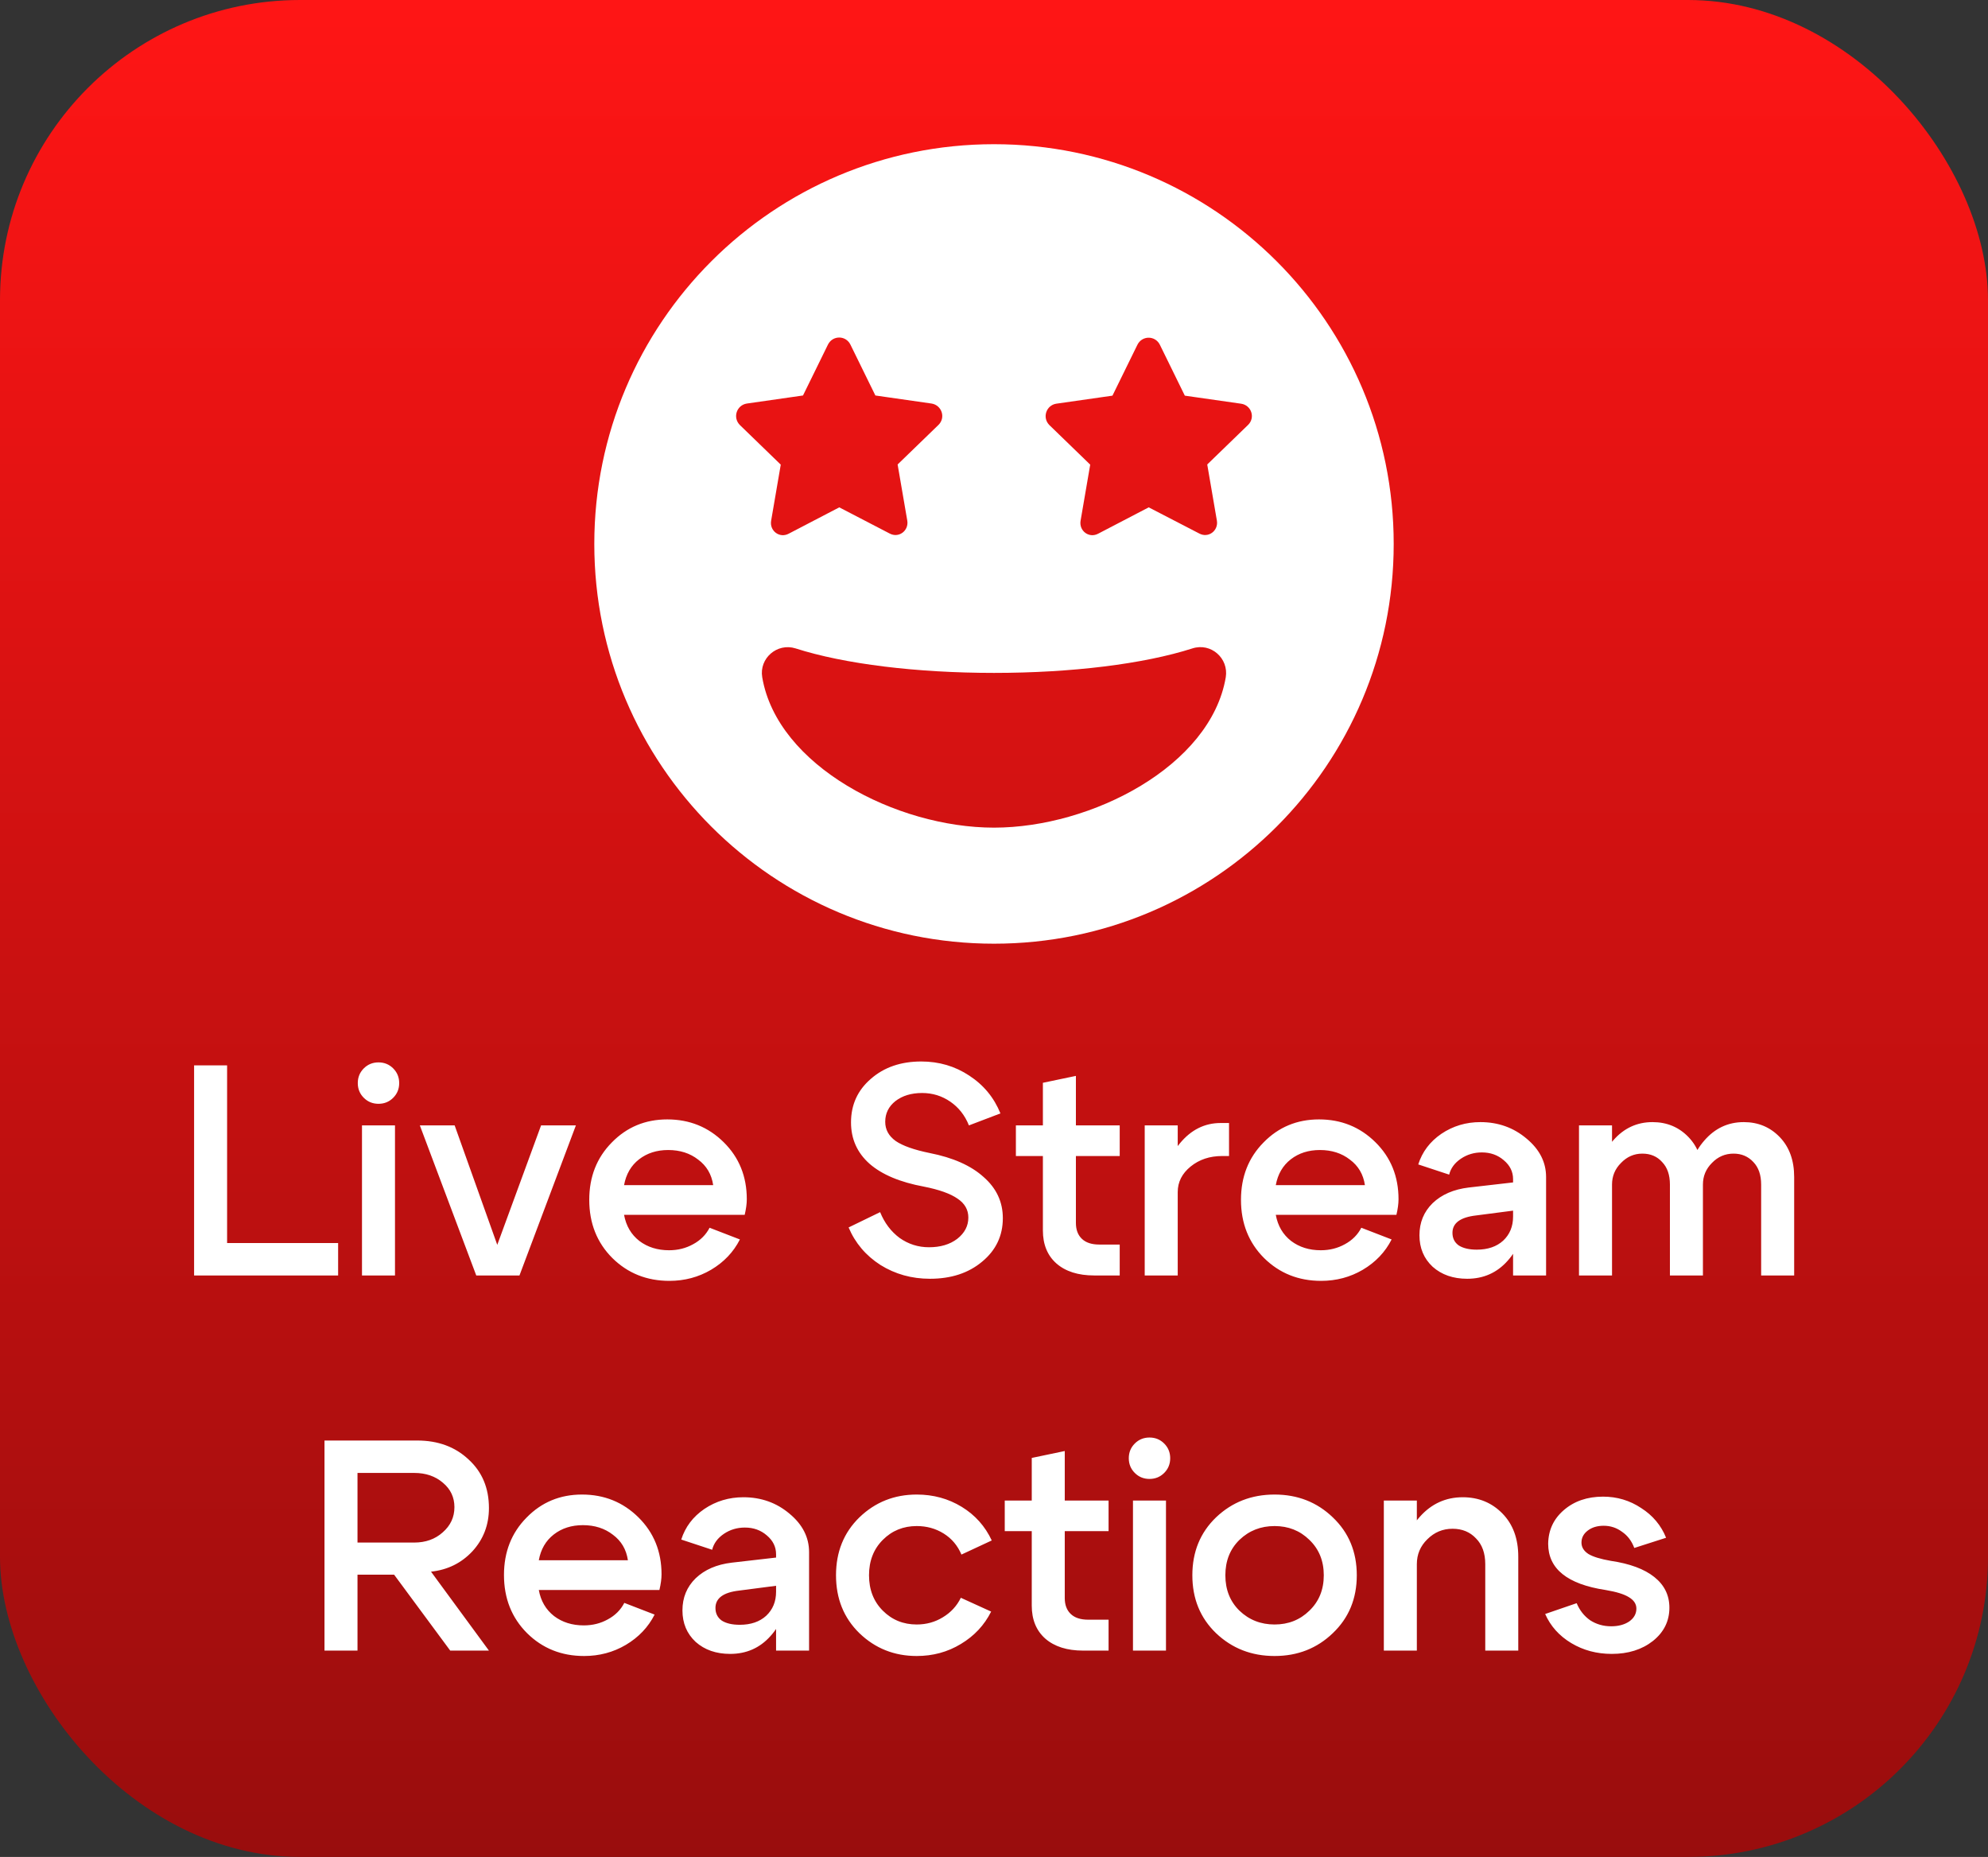
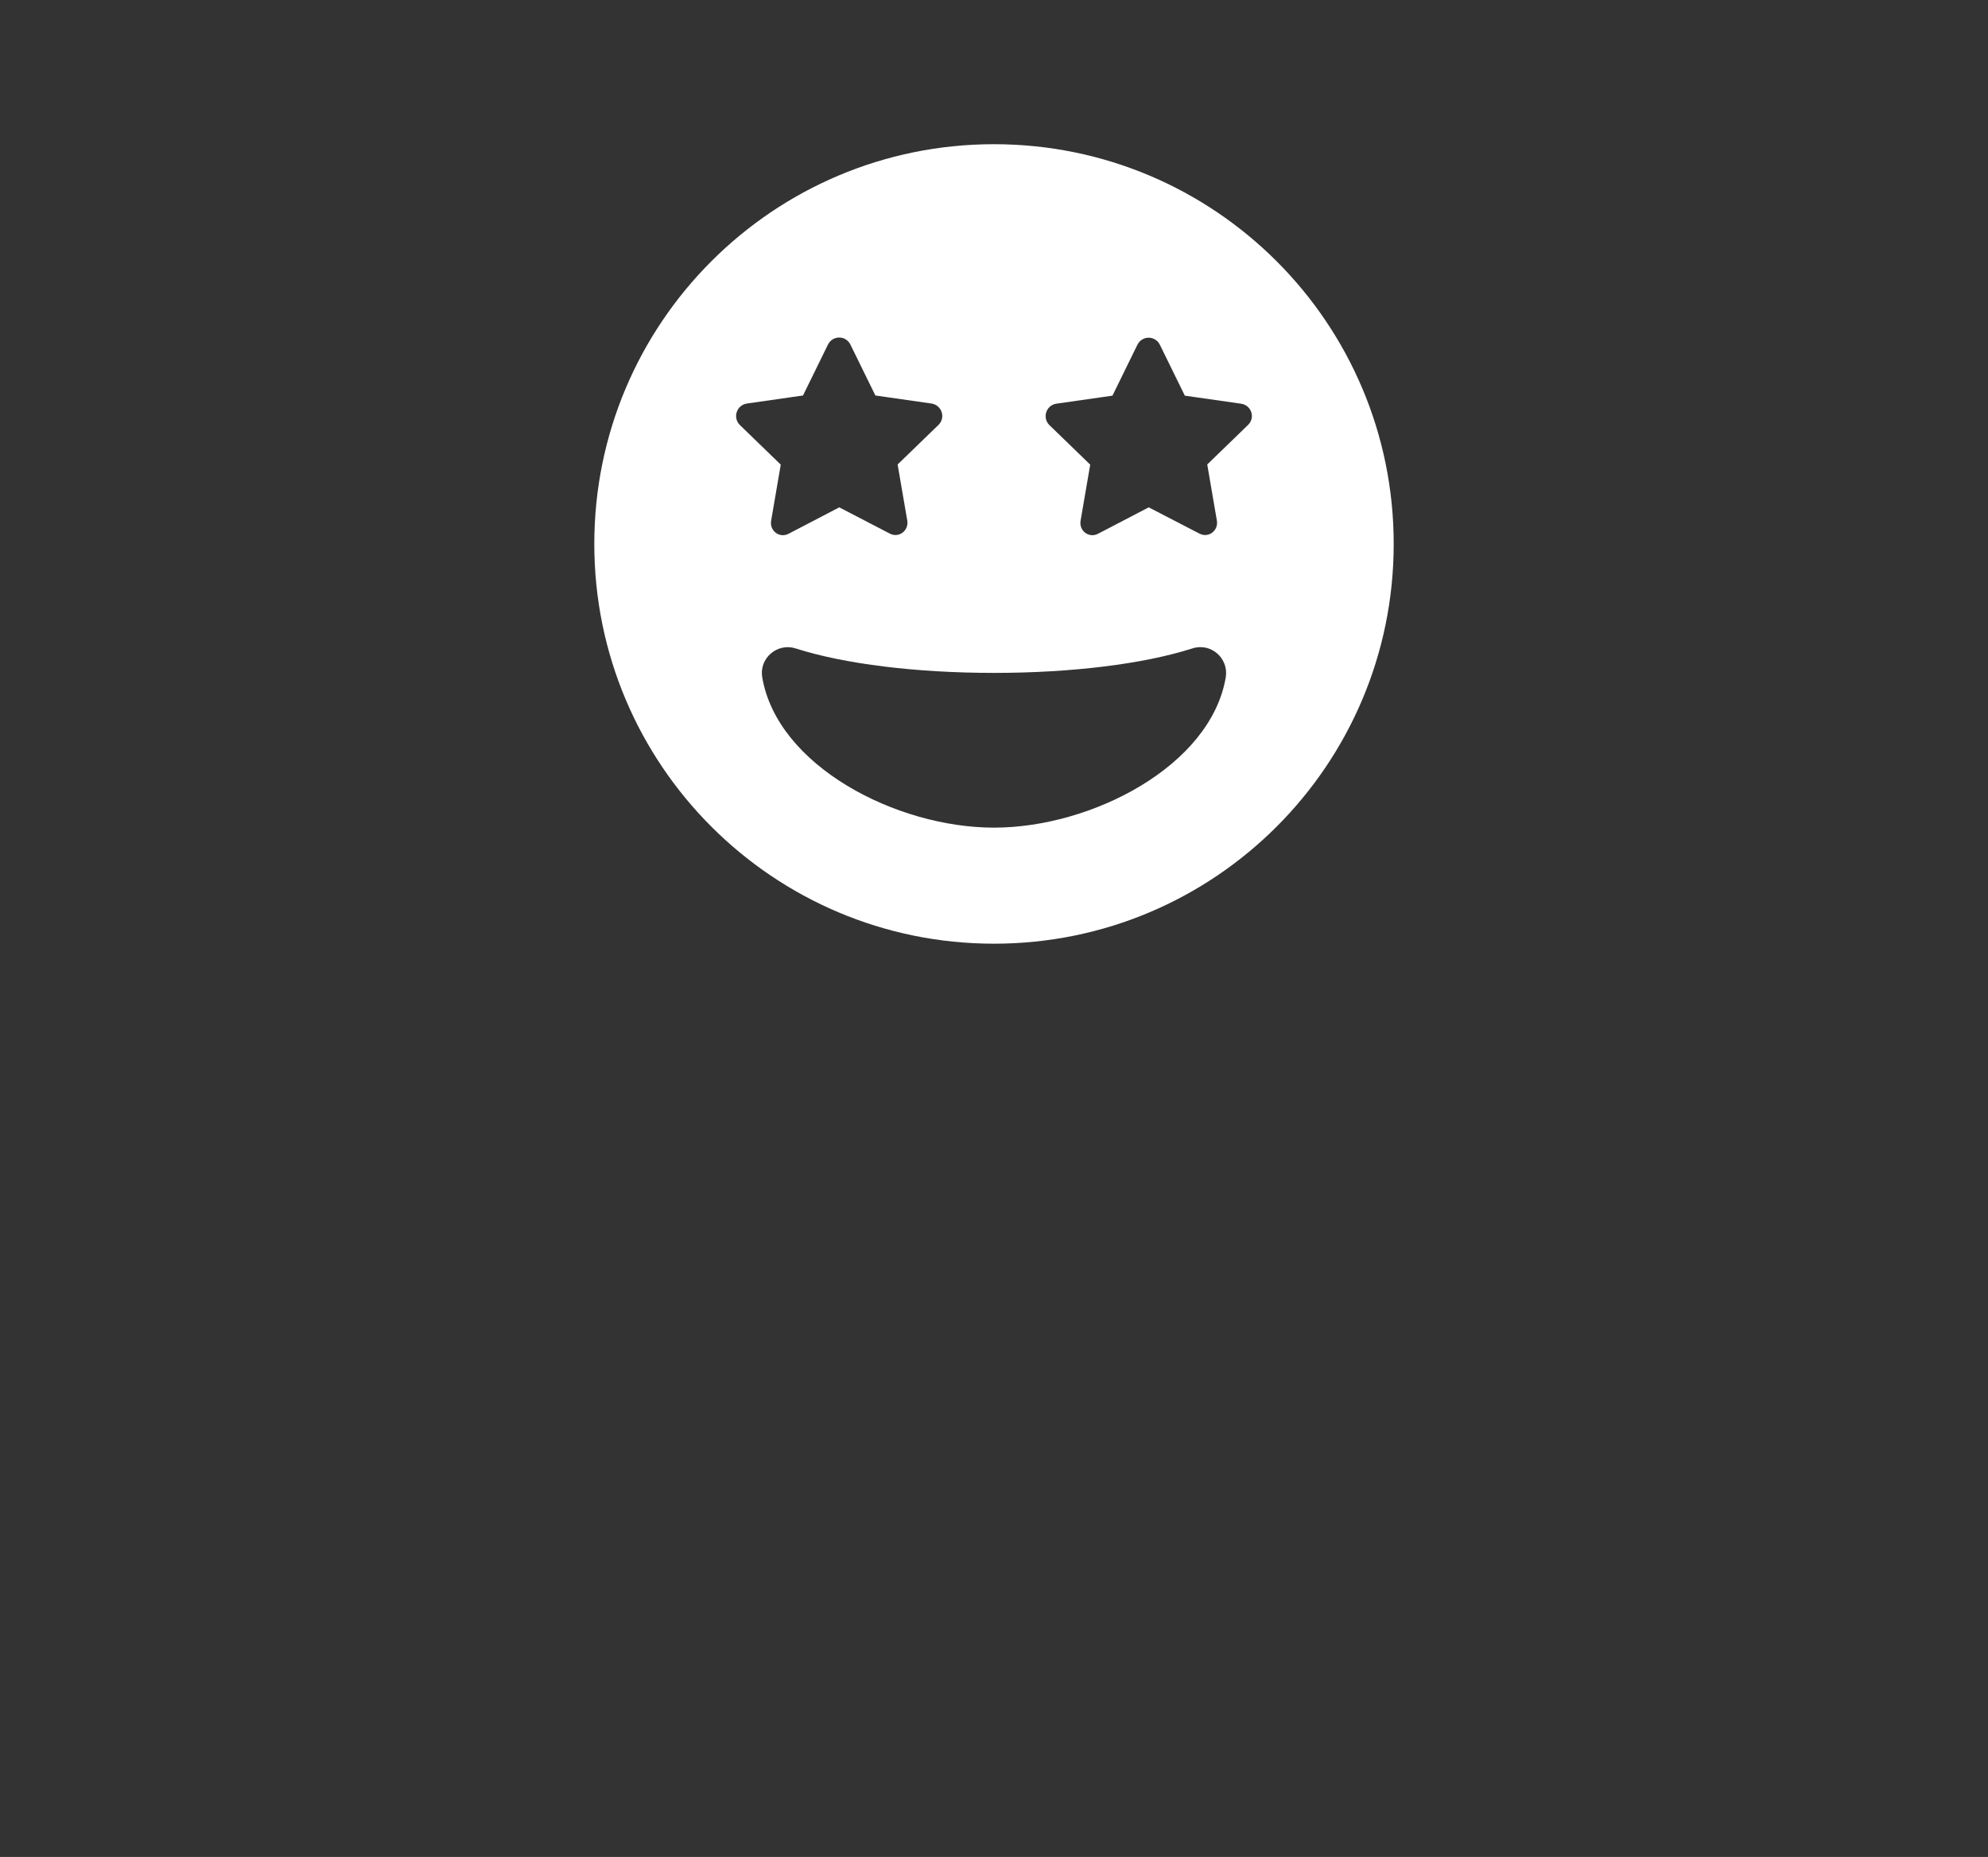
<svg xmlns="http://www.w3.org/2000/svg" width="106" height="99" viewBox="0 0 106 99" fill="none">
  <rect x="0" y="0" width="106" height="99" fill="#333333" stroke="none" />
-   <rect width="106" height="99" rx="16" fill="url(#paint0_linear_274_186)" />
  <path d="M53 7.688C41.227 7.688 31.688 17.227 31.688 29C31.688 40.773 41.227 50.312 53 50.312C64.773 50.312 74.312 40.773 74.312 29C74.312 17.227 64.773 7.688 53 7.688ZM39.817 21.515L42.816 21.085L44.148 18.369C44.398 17.871 45.094 17.871 45.343 18.369L46.675 21.085L49.674 21.515C50.207 21.601 50.439 22.254 50.044 22.649L47.861 24.763L48.377 27.762C48.462 28.295 47.921 28.708 47.431 28.441L44.75 27.049L42.06 28.45C41.57 28.716 41.029 28.304 41.115 27.771L41.63 24.772L39.448 22.658C39.052 22.254 39.284 21.601 39.817 21.515ZM53 44.125C47.792 44.125 41.441 40.834 40.642 36.107C40.47 35.093 41.441 34.259 42.421 34.569C45.016 35.402 48.875 35.875 53 35.875C57.125 35.875 60.984 35.402 63.579 34.569C64.567 34.251 65.521 35.093 65.358 36.107C64.559 40.834 58.208 44.125 53 44.125ZM66.552 22.649L64.37 24.763L64.885 27.762C64.971 28.295 64.43 28.708 63.94 28.441L61.25 27.049L58.56 28.45C58.07 28.716 57.529 28.304 57.615 27.771L58.13 24.772L55.948 22.658C55.561 22.262 55.784 21.609 56.317 21.523L59.316 21.094L60.648 18.378C60.898 17.88 61.594 17.88 61.843 18.378L63.175 21.094L66.174 21.523C66.716 21.601 66.948 22.254 66.552 22.649Z" fill="white" />
-   <path d="M12.109 66.272H18.029V68H10.349V56.8H12.109V66.272ZM19.397 58.528C19.184 58.315 19.077 58.053 19.077 57.744C19.077 57.435 19.184 57.173 19.397 56.96C19.61 56.747 19.872 56.64 20.181 56.64C20.491 56.64 20.752 56.747 20.965 56.96C21.178 57.173 21.285 57.435 21.285 57.744C21.285 58.053 21.178 58.315 20.965 58.528C20.752 58.741 20.491 58.848 20.181 58.848C19.872 58.848 19.61 58.741 19.397 58.528ZM19.301 68V60H21.061V68H19.301ZM28.85 60H30.706L27.698 68H25.394L22.386 60H24.242L26.514 66.368L28.85 60ZM38.027 63.184C37.942 62.608 37.675 62.155 37.227 61.824C36.79 61.483 36.257 61.312 35.627 61.312C35.019 61.312 34.502 61.477 34.075 61.808C33.649 62.139 33.382 62.597 33.275 63.184H38.027ZM33.275 64.768C33.382 65.355 33.654 65.819 34.091 66.16C34.529 66.491 35.057 66.656 35.675 66.656C36.145 66.656 36.571 66.549 36.955 66.336C37.35 66.123 37.643 65.829 37.835 65.456L39.451 66.08C39.11 66.752 38.598 67.291 37.915 67.696C37.243 68.091 36.502 68.288 35.691 68.288C34.486 68.288 33.473 67.883 32.651 67.072C31.83 66.251 31.419 65.216 31.419 63.968C31.419 62.741 31.819 61.723 32.619 60.912C33.419 60.091 34.406 59.68 35.579 59.68C36.763 59.68 37.766 60.085 38.587 60.896C39.409 61.707 39.819 62.72 39.819 63.936C39.819 64.171 39.782 64.448 39.707 64.768H33.275ZM49.264 63.264C47.994 63.029 47.029 62.624 46.367 62.048C45.706 61.461 45.376 60.725 45.376 59.84C45.376 58.901 45.727 58.128 46.431 57.52C47.136 56.901 48.032 56.592 49.12 56.592C50.069 56.592 50.922 56.843 51.679 57.344C52.447 57.845 53.002 58.517 53.343 59.36L51.663 60C51.45 59.467 51.12 59.045 50.672 58.736C50.224 58.427 49.722 58.272 49.167 58.272C48.592 58.272 48.117 58.416 47.743 58.704C47.381 58.992 47.2 59.36 47.2 59.808C47.2 60.224 47.386 60.565 47.76 60.832C48.133 61.088 48.736 61.301 49.568 61.472C50.816 61.717 51.776 62.144 52.447 62.752C53.13 63.349 53.471 64.08 53.471 64.944C53.471 65.883 53.103 66.656 52.367 67.264C51.642 67.872 50.714 68.176 49.584 68.176C48.613 68.176 47.733 67.931 46.944 67.44C46.165 66.939 45.599 66.272 45.248 65.44L46.928 64.624C47.162 65.2 47.509 65.659 47.968 66C48.437 66.331 48.959 66.496 49.535 66.496C50.144 66.496 50.645 66.347 51.039 66.048C51.434 65.739 51.632 65.36 51.632 64.912C51.632 64.496 51.44 64.16 51.056 63.904C50.672 63.637 50.074 63.424 49.264 63.264ZM58.615 66.352H59.703V68H58.343C57.489 68 56.817 67.787 56.327 67.36C55.847 66.933 55.607 66.347 55.607 65.6V61.632H54.167V60H55.607V57.728L57.367 57.36V60H59.703V61.632H57.367V65.2C57.367 65.563 57.473 65.845 57.687 66.048C57.9 66.251 58.209 66.352 58.615 66.352ZM61.036 68V60H62.796V68H61.036ZM65.164 61.632C64.503 61.632 63.943 61.819 63.484 62.192C63.026 62.565 62.796 63.019 62.796 63.552H62.028C62.028 62.539 62.322 61.675 62.908 60.96C63.506 60.235 64.231 59.872 65.084 59.872H65.532V61.632H65.164ZM72.777 63.184C72.692 62.608 72.425 62.155 71.977 61.824C71.54 61.483 71.007 61.312 70.377 61.312C69.769 61.312 69.252 61.477 68.825 61.808C68.399 62.139 68.132 62.597 68.025 63.184H72.777ZM68.025 64.768C68.132 65.355 68.404 65.819 68.841 66.16C69.279 66.491 69.807 66.656 70.425 66.656C70.895 66.656 71.321 66.549 71.705 66.336C72.1 66.123 72.393 65.829 72.585 65.456L74.201 66.08C73.86 66.752 73.348 67.291 72.665 67.696C71.993 68.091 71.252 68.288 70.441 68.288C69.236 68.288 68.223 67.883 67.401 67.072C66.58 66.251 66.169 65.216 66.169 63.968C66.169 62.741 66.569 61.723 67.369 60.912C68.169 60.091 69.156 59.68 70.329 59.68C71.513 59.68 72.516 60.085 73.337 60.896C74.159 61.707 74.569 62.72 74.569 63.936C74.569 64.171 74.532 64.448 74.457 64.768H68.025ZM80.677 64.544L78.709 64.8C77.866 64.896 77.445 65.205 77.445 65.728C77.445 66.016 77.557 66.24 77.781 66.4C78.016 66.549 78.336 66.624 78.741 66.624C79.328 66.624 79.797 66.464 80.149 66.144C80.501 65.813 80.677 65.387 80.677 64.864H81.237C81.237 65.813 80.949 66.603 80.373 67.232C79.808 67.861 79.093 68.176 78.229 68.176C77.482 68.176 76.869 67.963 76.389 67.536C75.92 67.099 75.685 66.539 75.685 65.856C75.685 65.173 75.92 64.603 76.389 64.144C76.869 63.685 77.509 63.408 78.309 63.312L80.677 63.04V62.864C80.677 62.469 80.512 62.133 80.181 61.856C79.861 61.579 79.472 61.44 79.013 61.44C78.597 61.44 78.224 61.552 77.893 61.776C77.562 62 77.354 62.283 77.269 62.624L75.621 62.08C75.834 61.408 76.245 60.864 76.853 60.448C77.472 60.032 78.165 59.824 78.933 59.824C79.882 59.824 80.704 60.117 81.397 60.704C82.09 61.28 82.437 61.963 82.437 62.752V68H80.677V64.544ZM93.904 68V63.152C93.904 62.64 93.766 62.24 93.489 61.952C93.211 61.653 92.859 61.504 92.433 61.504C91.984 61.504 91.6 61.669 91.281 62C90.96 62.32 90.8 62.704 90.8 63.152H90.032C90.032 62.224 90.315 61.44 90.88 60.8C91.446 60.149 92.144 59.824 92.977 59.824C93.745 59.824 94.385 60.091 94.897 60.624C95.409 61.157 95.665 61.867 95.665 62.752V68H93.904ZM84.192 68V60H85.953V68H84.192ZM89.04 68V63.152C89.04 62.64 88.902 62.24 88.624 61.952C88.358 61.653 88.006 61.504 87.569 61.504C87.131 61.504 86.752 61.669 86.433 62C86.112 62.32 85.953 62.704 85.953 63.152H85.184C85.184 62.224 85.462 61.44 86.016 60.8C86.582 60.149 87.281 59.824 88.112 59.824C88.88 59.824 89.52 60.091 90.032 60.624C90.544 61.157 90.8 61.867 90.8 62.752V68H89.04ZM22.086 78.528H19.062V82.24H22.086C22.694 82.24 23.201 82.059 23.606 81.696C24.022 81.333 24.23 80.885 24.23 80.352C24.23 79.829 24.027 79.397 23.622 79.056C23.216 78.704 22.704 78.528 22.086 78.528ZM22.982 83.792L26.07 88H24.006L21.014 83.952H19.062V88H17.302V76.8H22.246C23.355 76.8 24.267 77.136 24.982 77.808C25.707 78.469 26.07 79.333 26.07 80.4C26.07 81.296 25.776 82.064 25.19 82.704C24.603 83.333 23.867 83.696 22.982 83.792ZM33.48 83.184C33.395 82.608 33.129 82.155 32.681 81.824C32.243 81.483 31.71 81.312 31.081 81.312C30.473 81.312 29.955 81.477 29.529 81.808C29.102 82.139 28.835 82.597 28.729 83.184H33.48ZM28.729 84.768C28.835 85.355 29.107 85.819 29.544 86.16C29.982 86.491 30.51 86.656 31.128 86.656C31.598 86.656 32.025 86.549 32.408 86.336C32.803 86.123 33.096 85.829 33.288 85.456L34.904 86.08C34.563 86.752 34.051 87.291 33.368 87.696C32.697 88.091 31.955 88.288 31.145 88.288C29.939 88.288 28.926 87.883 28.105 87.072C27.283 86.251 26.872 85.216 26.872 83.968C26.872 82.741 27.273 81.723 28.073 80.912C28.872 80.091 29.859 79.68 31.032 79.68C32.217 79.68 33.219 80.085 34.041 80.896C34.862 81.707 35.273 82.72 35.273 83.936C35.273 84.171 35.235 84.448 35.16 84.768H28.729ZM41.38 84.544L39.412 84.8C38.569 84.896 38.148 85.205 38.148 85.728C38.148 86.016 38.26 86.24 38.484 86.4C38.719 86.549 39.039 86.624 39.444 86.624C40.031 86.624 40.5 86.464 40.852 86.144C41.204 85.813 41.38 85.387 41.38 84.864H41.94C41.94 85.813 41.652 86.603 41.076 87.232C40.511 87.861 39.796 88.176 38.932 88.176C38.185 88.176 37.572 87.963 37.092 87.536C36.623 87.099 36.388 86.539 36.388 85.856C36.388 85.173 36.623 84.603 37.092 84.144C37.572 83.685 38.212 83.408 39.012 83.312L41.38 83.04V82.864C41.38 82.469 41.215 82.133 40.884 81.856C40.564 81.579 40.175 81.44 39.716 81.44C39.3 81.44 38.927 81.552 38.596 81.776C38.266 82 38.057 82.283 37.972 82.624L36.324 82.08C36.538 81.408 36.948 80.864 37.556 80.448C38.175 80.032 38.868 79.824 39.636 79.824C40.586 79.824 41.407 80.117 42.1 80.704C42.794 81.28 43.14 81.963 43.14 82.752V88H41.38V84.544ZM47.072 82.096C46.581 82.587 46.336 83.216 46.336 83.984C46.336 84.752 46.581 85.381 47.072 85.872C47.562 86.363 48.165 86.608 48.88 86.608C49.392 86.608 49.856 86.48 50.272 86.224C50.698 85.968 51.018 85.621 51.232 85.184L52.848 85.92C52.485 86.645 51.946 87.221 51.232 87.648C50.528 88.075 49.744 88.288 48.88 88.288C47.685 88.288 46.666 87.883 45.824 87.072C44.992 86.261 44.576 85.232 44.576 83.984C44.576 82.736 44.992 81.707 45.824 80.896C46.666 80.085 47.685 79.68 48.88 79.68C49.765 79.68 50.565 79.899 51.28 80.336C51.994 80.773 52.528 81.371 52.88 82.128L51.264 82.88C51.061 82.4 50.746 82.027 50.32 81.76C49.893 81.493 49.413 81.36 48.88 81.36C48.165 81.36 47.562 81.605 47.072 82.096ZM58.021 86.352H59.109V88H57.749C56.896 88 56.224 87.787 55.733 87.36C55.253 86.933 55.013 86.347 55.013 85.6V81.632H53.573V80H55.013V77.728L56.773 77.36V80H59.109V81.632H56.773V85.2C56.773 85.563 56.88 85.845 57.093 86.048C57.306 86.251 57.616 86.352 58.021 86.352ZM60.507 78.528C60.293 78.315 60.187 78.053 60.187 77.744C60.187 77.435 60.293 77.173 60.507 76.96C60.72 76.747 60.981 76.64 61.291 76.64C61.6 76.64 61.861 76.747 62.075 76.96C62.288 77.173 62.395 77.435 62.395 77.744C62.395 78.053 62.288 78.315 62.075 78.528C61.861 78.741 61.6 78.848 61.291 78.848C60.981 78.848 60.72 78.741 60.507 78.528ZM60.41 88V80H62.17V88H60.41ZM66.088 82.096C65.586 82.587 65.336 83.216 65.336 83.984C65.336 84.752 65.586 85.381 66.088 85.872C66.6 86.363 67.224 86.608 67.96 86.608C68.696 86.608 69.314 86.363 69.816 85.872C70.328 85.381 70.584 84.752 70.584 83.984C70.584 83.216 70.328 82.587 69.816 82.096C69.314 81.605 68.696 81.36 67.96 81.36C67.224 81.36 66.6 81.605 66.088 82.096ZM64.84 87.072C63.997 86.261 63.576 85.232 63.576 83.984C63.576 82.736 63.997 81.707 64.84 80.896C65.693 80.085 66.733 79.68 67.96 79.68C69.186 79.68 70.221 80.085 71.064 80.896C71.917 81.707 72.344 82.736 72.344 83.984C72.344 85.232 71.917 86.261 71.064 87.072C70.221 87.883 69.186 88.288 67.96 88.288C66.733 88.288 65.693 87.883 64.84 87.072ZM73.786 88V80H75.546V88H73.786ZM79.194 88V83.392C79.194 82.805 79.029 82.347 78.698 82.016C78.378 81.675 77.962 81.504 77.45 81.504C76.928 81.504 76.48 81.691 76.106 82.064C75.733 82.427 75.546 82.869 75.546 83.392H74.778C74.778 82.4 75.088 81.557 75.706 80.864C76.325 80.171 77.088 79.824 77.994 79.824C78.837 79.824 79.541 80.112 80.106 80.688C80.672 81.264 80.954 82.032 80.954 82.992V88H79.194ZM85.604 84.768C83.567 84.459 82.548 83.637 82.548 82.304C82.559 81.579 82.836 80.981 83.38 80.512C83.935 80.032 84.633 79.792 85.476 79.792C86.223 79.792 86.9 79.995 87.508 80.4C88.127 80.795 88.57 81.323 88.836 81.984L87.14 82.528C87.001 82.155 86.783 81.867 86.484 81.664C86.196 81.451 85.871 81.344 85.508 81.344C85.167 81.344 84.884 81.429 84.66 81.6C84.436 81.771 84.324 81.984 84.324 82.24C84.324 82.485 84.447 82.688 84.692 82.848C84.938 82.997 85.338 83.12 85.892 83.216C86.906 83.365 87.679 83.653 88.212 84.08C88.746 84.507 89.012 85.051 89.012 85.712C89.012 86.427 88.719 87.019 88.132 87.488C87.546 87.947 86.815 88.176 85.94 88.176C85.14 88.176 84.42 87.984 83.78 87.6C83.14 87.216 82.676 86.699 82.388 86.048L84.068 85.472C84.228 85.856 84.468 86.16 84.788 86.384C85.119 86.597 85.492 86.704 85.908 86.704C86.292 86.704 86.612 86.619 86.868 86.448C87.124 86.267 87.252 86.037 87.252 85.76C87.252 85.515 87.119 85.312 86.852 85.152C86.596 84.992 86.18 84.864 85.604 84.768Z" fill="white" />
  <defs>
    <linearGradient id="paint0_linear_274_186" x1="53" y1="0" x2="53" y2="99" gradientUnits="userSpaceOnUse">
      <stop stop-color="#FF1515" />
      <stop offset="1" stop-color="#990D0D" />
    </linearGradient>
  </defs>
</svg>